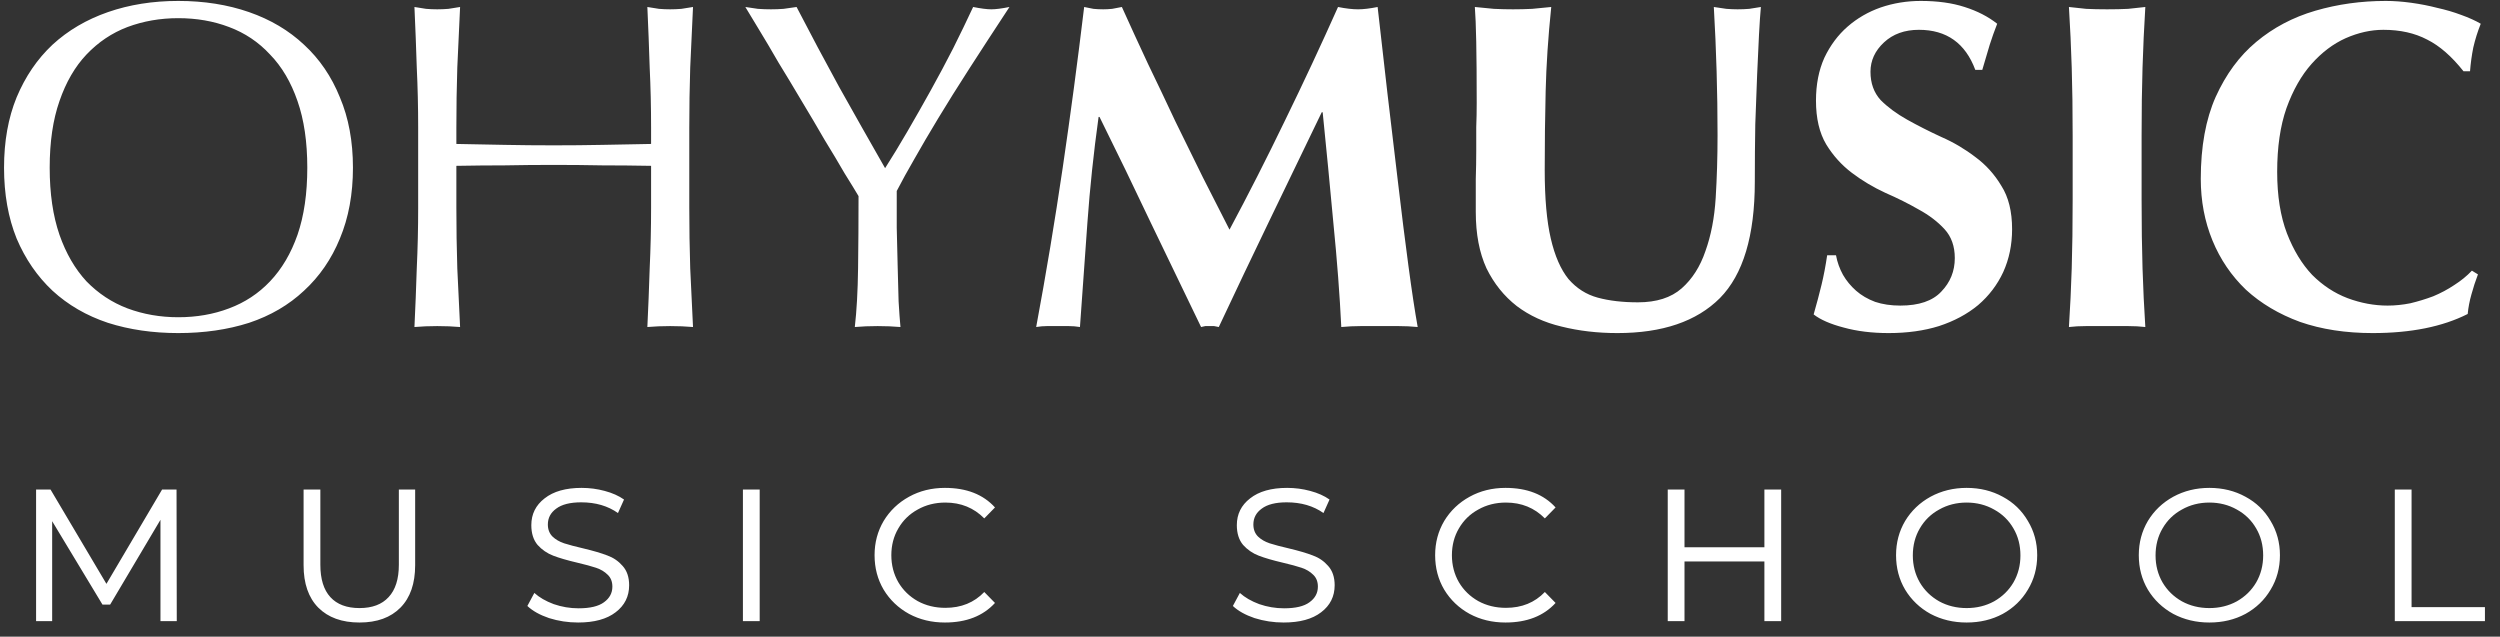
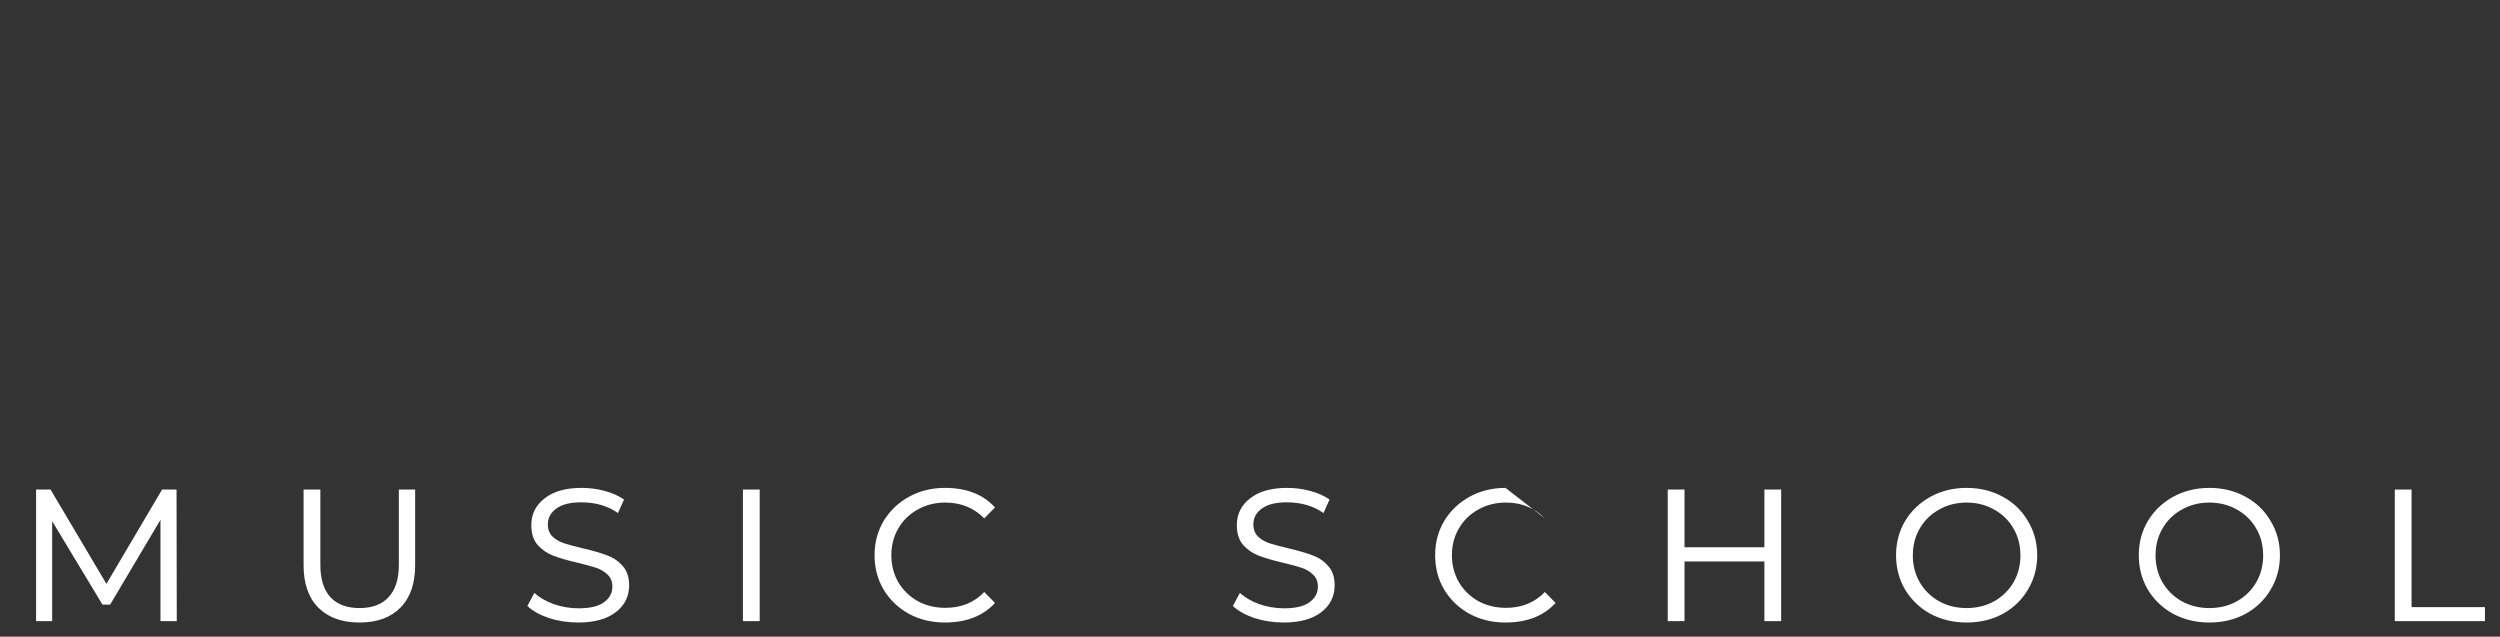
<svg xmlns="http://www.w3.org/2000/svg" width="161" height="41" viewBox="0 0 161 41" fill="none">
  <rect x="0" y="0" width="161" height="41" fill="#333333" stroke="none" />
-   <path d="M10.334 40V33.475L7.094 38.935H6.599L3.359 33.565V40H2.324V31.525H3.254L6.854 37.6L10.439 31.525H11.369L11.384 40H10.334ZM23.151 40.09C22.021 40.09 21.136 39.77 20.496 39.13C19.866 38.49 19.551 37.58 19.551 36.4V31.525H20.631V36.37C20.631 37.29 20.846 37.985 21.276 38.455C21.706 38.925 22.331 39.16 23.151 39.16C23.971 39.16 24.596 38.925 25.026 38.455C25.466 37.985 25.686 37.29 25.686 36.37V31.525H26.736V36.4C26.736 37.58 26.421 38.49 25.791 39.13C25.161 39.77 24.281 40.09 23.151 40.09ZM37.232 40.09C36.582 40.09 35.957 39.995 35.357 39.805C34.767 39.605 34.302 39.345 33.962 39.025L34.412 38.185C34.732 38.475 35.147 38.715 35.657 38.905C36.177 39.085 36.712 39.175 37.262 39.175C38.002 39.175 38.547 39.045 38.897 38.785C39.257 38.525 39.437 38.19 39.437 37.78C39.437 37.46 39.337 37.205 39.137 37.015C38.937 36.815 38.687 36.665 38.387 36.565C38.087 36.465 37.682 36.355 37.172 36.235C36.532 36.085 36.017 35.935 35.627 35.785C35.237 35.635 34.902 35.405 34.622 35.095C34.352 34.775 34.217 34.35 34.217 33.82C34.217 33.11 34.502 32.535 35.072 32.095C35.642 31.645 36.437 31.42 37.457 31.42C37.967 31.42 38.462 31.485 38.942 31.615C39.432 31.745 39.847 31.93 40.187 32.17L39.797 33.04C39.147 32.58 38.357 32.35 37.427 32.35C36.717 32.35 36.182 32.485 35.822 32.755C35.462 33.015 35.282 33.355 35.282 33.775C35.282 34.095 35.382 34.355 35.582 34.555C35.782 34.745 36.032 34.89 36.332 34.99C36.642 35.09 37.057 35.2 37.577 35.32C38.207 35.47 38.717 35.62 39.107 35.77C39.497 35.91 39.827 36.135 40.097 36.445C40.377 36.755 40.517 37.17 40.517 37.69C40.517 38.41 40.227 38.99 39.647 39.43C39.077 39.87 38.272 40.09 37.232 40.09ZM47.844 31.525H48.924V40H47.844V31.525ZM60.852 40.09C60.002 40.09 59.232 39.905 58.542 39.535C57.852 39.155 57.307 38.635 56.907 37.975C56.517 37.315 56.322 36.575 56.322 35.755C56.322 34.945 56.517 34.21 56.907 33.55C57.307 32.89 57.852 32.37 58.542 31.99C59.232 31.61 60.002 31.42 60.852 31.42C62.242 31.42 63.317 31.84 64.077 32.68L63.387 33.385C62.717 32.705 61.882 32.365 60.882 32.365C60.222 32.365 59.627 32.515 59.097 32.815C58.567 33.105 58.152 33.51 57.852 34.03C57.552 34.54 57.402 35.115 57.402 35.755C57.402 36.395 57.552 36.975 57.852 37.495C58.152 38.005 58.567 38.41 59.097 38.71C59.627 39 60.222 39.145 60.882 39.145C61.902 39.145 62.737 38.805 63.387 38.125L64.077 38.83C63.307 39.67 62.232 40.09 60.852 40.09ZM82.667 40.09C82.017 40.09 81.392 39.995 80.792 39.805C80.202 39.605 79.737 39.345 79.397 39.025L79.847 38.185C80.167 38.475 80.582 38.715 81.092 38.905C81.612 39.085 82.147 39.175 82.697 39.175C83.437 39.175 83.982 39.045 84.332 38.785C84.692 38.525 84.872 38.19 84.872 37.78C84.872 37.46 84.772 37.205 84.572 37.015C84.372 36.815 84.122 36.665 83.822 36.565C83.522 36.465 83.117 36.355 82.607 36.235C81.967 36.085 81.452 35.935 81.062 35.785C80.672 35.635 80.337 35.405 80.057 35.095C79.787 34.775 79.652 34.35 79.652 33.82C79.652 33.11 79.937 32.535 80.507 32.095C81.077 31.645 81.872 31.42 82.892 31.42C83.402 31.42 83.897 31.485 84.377 31.615C84.867 31.745 85.282 31.93 85.622 32.17L85.232 33.04C84.582 32.58 83.792 32.35 82.862 32.35C82.152 32.35 81.617 32.485 81.257 32.755C80.897 33.015 80.717 33.355 80.717 33.775C80.717 34.095 80.817 34.355 81.017 34.555C81.217 34.745 81.467 34.89 81.767 34.99C82.077 35.09 82.492 35.2 83.012 35.32C83.642 35.47 84.152 35.62 84.542 35.77C84.932 35.91 85.262 36.135 85.532 36.445C85.812 36.755 85.952 37.17 85.952 37.69C85.952 38.41 85.662 38.99 85.082 39.43C84.512 39.87 83.707 40.09 82.667 40.09ZM96.954 40.09C96.104 40.09 95.334 39.905 94.644 39.535C93.953 39.155 93.408 38.635 93.008 37.975C92.618 37.315 92.423 36.575 92.423 35.755C92.423 34.945 92.618 34.21 93.008 33.55C93.408 32.89 93.953 32.37 94.644 31.99C95.334 31.61 96.104 31.42 96.954 31.42C98.344 31.42 99.419 31.84 100.179 32.68L99.489 33.385C98.819 32.705 97.984 32.365 96.984 32.365C96.324 32.365 95.729 32.515 95.199 32.815C94.669 33.105 94.254 33.51 93.953 34.03C93.653 34.54 93.503 35.115 93.503 35.755C93.503 36.395 93.653 36.975 93.953 37.495C94.254 38.005 94.669 38.41 95.199 38.71C95.729 39 96.324 39.145 96.984 39.145C98.004 39.145 98.839 38.805 99.489 38.125L100.179 38.83C99.409 39.67 98.334 40.09 96.954 40.09ZM107.402 31.525H108.482V35.245H113.627V31.525H114.707V40H113.627V36.16H108.482V40H107.402V31.525ZM126.651 40.09C125.801 40.09 125.026 39.905 124.326 39.535C123.636 39.155 123.091 38.635 122.691 37.975C122.301 37.315 122.106 36.575 122.106 35.755C122.106 34.945 122.301 34.21 122.691 33.55C123.091 32.89 123.636 32.37 124.326 31.99C125.026 31.61 125.801 31.42 126.651 31.42C127.511 31.42 128.286 31.61 128.976 31.99C129.666 32.36 130.206 32.88 130.596 33.55C130.996 34.21 131.196 34.945 131.196 35.755C131.196 36.575 130.996 37.315 130.596 37.975C130.206 38.635 129.666 39.155 128.976 39.535C128.286 39.905 127.511 40.09 126.651 40.09ZM126.651 39.16C127.301 39.16 127.891 39.015 128.421 38.725C128.951 38.425 129.366 38.02 129.666 37.51C129.966 36.99 130.116 36.41 130.116 35.77C130.116 35.12 129.966 34.54 129.666 34.03C129.366 33.51 128.951 33.105 128.421 32.815C127.891 32.515 127.301 32.365 126.651 32.365C126.001 32.365 125.411 32.515 124.881 32.815C124.351 33.105 123.936 33.51 123.636 34.03C123.336 34.54 123.186 35.12 123.186 35.77C123.186 36.41 123.336 36.99 123.636 37.51C123.936 38.02 124.351 38.425 124.881 38.725C125.411 39.015 126.001 39.16 126.651 39.16ZM142.283 40.09C141.433 40.09 140.658 39.905 139.958 39.535C139.268 39.155 138.723 38.635 138.323 37.975C137.933 37.315 137.738 36.575 137.738 35.755C137.738 34.945 137.933 34.21 138.323 33.55C138.723 32.89 139.268 32.37 139.958 31.99C140.658 31.61 141.433 31.42 142.283 31.42C143.143 31.42 143.918 31.61 144.608 31.99C145.298 32.36 145.838 32.88 146.228 33.55C146.628 34.21 146.828 34.945 146.828 35.755C146.828 36.575 146.628 37.315 146.228 37.975C145.838 38.635 145.298 39.155 144.608 39.535C143.918 39.905 143.143 40.09 142.283 40.09ZM142.283 39.16C142.933 39.16 143.523 39.015 144.053 38.725C144.583 38.425 144.998 38.02 145.298 37.51C145.598 36.99 145.748 36.41 145.748 35.77C145.748 35.12 145.598 34.54 145.298 34.03C144.998 33.51 144.583 33.105 144.053 32.815C143.523 32.515 142.933 32.365 142.283 32.365C141.633 32.365 141.043 32.515 140.513 32.815C139.983 33.105 139.568 33.51 139.268 34.03C138.968 34.54 138.818 35.12 138.818 35.77C138.818 36.41 138.968 36.99 139.268 37.51C139.568 38.02 139.983 38.425 140.513 38.725C141.043 39.015 141.633 39.16 142.283 39.16ZM154.225 31.525H155.305V39.1H160.03V40H154.225V31.525Z" fill="white" />
-   <path d="M0.26 10.8C0.26 9.1 0.53 7.59 1.07 6.27C1.63 4.93 2.4 3.8 3.38 2.88C4.38 1.96 5.57 1.26 6.95 0.78C8.33 0.3 9.84 0.06 11.48 0.06C13.14 0.06 14.66 0.3 16.04 0.78C17.42 1.26 18.6 1.96 19.58 2.88C20.58 3.8 21.35 4.93 21.89 6.27C22.45 7.59 22.73 9.1 22.73 10.8C22.73 12.5 22.45 14.02 21.89 15.36C21.35 16.68 20.58 17.8 19.58 18.72C18.6 19.64 17.42 20.33 16.04 20.79C14.66 21.23 13.14 21.45 11.48 21.45C9.84 21.45 8.33 21.23 6.95 20.79C5.57 20.33 4.38 19.64 3.38 18.72C2.4 17.8 1.63 16.68 1.07 15.36C0.53 14.02 0.26 12.5 0.26 10.8ZM19.79 10.8C19.79 9.14 19.58 7.71 19.16 6.51C18.74 5.29 18.15 4.29 17.39 3.51C16.65 2.71 15.77 2.12 14.75 1.74C13.75 1.36 12.66 1.17 11.48 1.17C10.32 1.17 9.23 1.36 8.21 1.74C7.21 2.12 6.33 2.71 5.57 3.51C4.83 4.29 4.25 5.29 3.83 6.51C3.41 7.71 3.2 9.14 3.2 10.8C3.2 12.46 3.41 13.9 3.83 15.12C4.25 16.32 4.83 17.32 5.57 18.12C6.33 18.9 7.21 19.48 8.21 19.86C9.23 20.24 10.32 20.43 11.48 20.43C12.66 20.43 13.75 20.24 14.75 19.86C15.77 19.48 16.65 18.9 17.39 18.12C18.15 17.32 18.74 16.32 19.16 15.12C19.58 13.9 19.79 12.46 19.79 10.8ZM41.93 8.22C41.93 6.9 41.9 5.61 41.84 4.35C41.8 3.07 41.75 1.77 41.69 0.45C41.95 0.49 42.2 0.53 42.44 0.57C42.68 0.59 42.92 0.6 43.16 0.6C43.4 0.6 43.64 0.59 43.88 0.57C44.12 0.53 44.37 0.49 44.63 0.45C44.57 1.77 44.51 3.07 44.45 4.35C44.41 5.61 44.39 6.9 44.39 8.22V13.38C44.39 14.7 44.41 16 44.45 17.28C44.51 18.56 44.57 19.82 44.63 21.06C44.17 21.02 43.68 21 43.16 21C42.64 21 42.15 21.02 41.69 21.06C41.75 19.82 41.8 18.56 41.84 17.28C41.9 16 41.93 14.7 41.93 13.38V10.68C40.85 10.66 39.8 10.65 38.78 10.65C37.78 10.63 36.74 10.62 35.66 10.62C34.58 10.62 33.53 10.63 32.51 10.65C31.51 10.65 30.47 10.66 29.39 10.68V13.38C29.39 14.7 29.41 16 29.45 17.28C29.51 18.56 29.57 19.82 29.63 21.06C29.17 21.02 28.68 21 28.16 21C27.64 21 27.15 21.02 26.69 21.06C26.75 19.82 26.8 18.56 26.84 17.28C26.9 16 26.93 14.7 26.93 13.38V8.22C26.93 6.9 26.9 5.61 26.84 4.35C26.8 3.07 26.75 1.77 26.69 0.45C26.95 0.49 27.2 0.53 27.44 0.57C27.68 0.59 27.92 0.6 28.16 0.6C28.4 0.6 28.64 0.59 28.88 0.57C29.12 0.53 29.37 0.49 29.63 0.45C29.57 1.77 29.51 3.07 29.45 4.35C29.41 5.61 29.39 6.9 29.39 8.22V9.27C30.47 9.29 31.51 9.31 32.51 9.33C33.53 9.35 34.58 9.36 35.66 9.36C36.74 9.36 37.78 9.35 38.78 9.33C39.8 9.31 40.85 9.29 41.93 9.27V8.22ZM55.29 12.63C55.09 12.29 54.79 11.8 54.39 11.16C54.01 10.5 53.58 9.78 53.1 9C52.64 8.2 52.15 7.37 51.63 6.51C51.11 5.63 50.61 4.8 50.13 4.02C49.67 3.22 49.25 2.51 48.87 1.89C48.49 1.25 48.2 0.77 48 0.45C48.28 0.49 48.55 0.53 48.81 0.57C49.09 0.59 49.37 0.6 49.65 0.6C49.93 0.6 50.2 0.59 50.46 0.57C50.74 0.53 51.02 0.49 51.3 0.45C52.2 2.19 53.11 3.9 54.03 5.58C54.97 7.26 55.96 9.01 57 10.83C57.46 10.11 57.94 9.32 58.44 8.46C58.94 7.6 59.44 6.72 59.94 5.82C60.44 4.92 60.92 4.02 61.38 3.12C61.84 2.2 62.27 1.31 62.67 0.45C63.17 0.55 63.56 0.6 63.84 0.6C64.12 0.6 64.51 0.55 65.01 0.45C64.05 1.91 63.19 3.23 62.43 4.41C61.67 5.59 61 6.66 60.42 7.62C59.84 8.58 59.33 9.45 58.89 10.23C58.45 10.99 58.07 11.68 57.75 12.3C57.75 13.04 57.75 13.83 57.75 14.67C57.77 15.51 57.79 16.34 57.81 17.16C57.83 17.96 57.85 18.71 57.87 19.41C57.91 20.09 57.95 20.64 57.99 21.06C57.53 21.02 57.04 21 56.52 21C56 21 55.51 21.02 55.05 21.06C55.17 20.02 55.24 18.76 55.26 17.28C55.28 15.8 55.29 14.25 55.29 12.63ZM70.749 7.53C70.43 9.83 70.189 12.1 70.029 14.34C69.87 16.58 69.71 18.82 69.549 21.06C69.309 21.02 69.07 21 68.829 21C68.59 21 68.359 21 68.139 21C67.9 21 67.659 21 67.419 21C67.2 21 66.969 21.02 66.73 21.06C67.37 17.62 67.939 14.2 68.439 10.8C68.939 7.4 69.4 3.95 69.82 0.45C70.04 0.49 70.24 0.53 70.419 0.57C70.62 0.59 70.829 0.6 71.049 0.6C71.23 0.6 71.419 0.59 71.62 0.57C71.82 0.53 72.029 0.49 72.249 0.45C72.79 1.65 73.35 2.87 73.93 4.11C74.529 5.35 75.12 6.59 75.7 7.83C76.299 9.05 76.889 10.25 77.469 11.43C78.07 12.61 78.639 13.73 79.18 14.79C80.379 12.55 81.57 10.21 82.749 7.77C83.95 5.31 85.09 2.87 86.169 0.45C86.669 0.55 87.1 0.6 87.46 0.6C87.799 0.6 88.219 0.55 88.719 0.45C88.919 2.17 89.129 4.02 89.35 6C89.59 7.98 89.82 9.92 90.04 11.82C90.26 13.7 90.48 15.46 90.7 17.1C90.919 18.74 91.12 20.06 91.299 21.06C90.9 21.02 90.49 21 90.07 21C89.669 21 89.269 21 88.87 21C88.469 21 88.059 21 87.639 21C87.219 21 86.799 21.02 86.379 21.06C86.279 19 86.109 16.77 85.87 14.37C85.65 11.97 85.419 9.59 85.18 7.23H85.12C83.98 9.59 82.859 11.91 81.76 14.19C80.659 16.47 79.57 18.76 78.49 21.06C78.389 21.04 78.29 21.02 78.189 21C78.109 21 78.019 21 77.919 21C77.82 21 77.719 21 77.62 21C77.54 21.02 77.45 21.04 77.35 21.06C76.269 18.82 75.189 16.58 74.109 14.34C73.049 12.1 71.95 9.83 70.809 7.53H70.749ZM104.16 21.45C102.88 21.45 101.68 21.31 100.56 21.03C99.46 20.77 98.5 20.33 97.68 19.71C96.86 19.07 96.21 18.26 95.73 17.28C95.27 16.28 95.04 15.07 95.04 13.65C95.04 12.85 95.04 12.14 95.04 11.52C95.06 10.88 95.07 10.29 95.07 9.75C95.07 9.21 95.07 8.69 95.07 8.19C95.09 7.69 95.1 7.17 95.1 6.63C95.1 5.01 95.09 3.7 95.07 2.7C95.05 1.7 95.02 0.95 94.98 0.45C95.38 0.49 95.79 0.53 96.21 0.57C96.63 0.59 97.04 0.6 97.44 0.6C97.84 0.6 98.25 0.59 98.67 0.57C99.09 0.53 99.5 0.49 99.9 0.45C99.7 2.39 99.58 4.2 99.54 5.88C99.5 7.54 99.48 9.23 99.48 10.95C99.48 12.77 99.61 14.24 99.87 15.36C100.13 16.48 100.51 17.35 101.01 17.97C101.53 18.57 102.16 18.97 102.9 19.17C103.64 19.37 104.5 19.47 105.48 19.47C106.68 19.47 107.62 19.17 108.3 18.57C108.98 17.97 109.49 17.17 109.83 16.17C110.19 15.17 110.41 14.03 110.49 12.75C110.57 11.45 110.61 10.1 110.61 8.7C110.61 7.32 110.59 5.95 110.55 4.59C110.51 3.21 110.45 1.83 110.37 0.45C110.65 0.49 110.92 0.53 111.18 0.57C111.44 0.59 111.68 0.6 111.9 0.6C112.16 0.6 112.41 0.59 112.65 0.57C112.89 0.53 113.14 0.49 113.4 0.45C113.36 0.89 113.32 1.48 113.28 2.22C113.24 2.96 113.2 3.82 113.16 4.8C113.12 5.76 113.08 6.83 113.04 8.01C113.02 9.17 113.01 10.4 113.01 11.7C113.01 15.18 112.26 17.68 110.76 19.2C109.26 20.7 107.06 21.45 104.16 21.45ZM127.209 4.5C126.569 2.78 125.359 1.92 123.579 1.92C122.659 1.92 121.909 2.19 121.329 2.73C120.749 3.27 120.459 3.9 120.459 4.62C120.459 5.36 120.679 5.97 121.119 6.45C121.579 6.91 122.149 7.33 122.829 7.71C123.509 8.09 124.239 8.46 125.019 8.82C125.799 9.16 126.529 9.59 127.209 10.11C127.889 10.61 128.449 11.23 128.889 11.97C129.349 12.69 129.579 13.62 129.579 14.76C129.579 15.76 129.389 16.68 129.009 17.52C128.629 18.34 128.089 19.05 127.389 19.65C126.689 20.23 125.849 20.68 124.869 21C123.909 21.3 122.829 21.45 121.629 21.45C120.549 21.45 119.579 21.33 118.719 21.09C117.879 20.87 117.239 20.59 116.799 20.25C116.999 19.55 117.169 18.91 117.309 18.33C117.449 17.75 117.569 17.12 117.669 16.44H118.239C118.319 16.88 118.469 17.3 118.689 17.7C118.909 18.08 119.189 18.42 119.529 18.72C119.869 19.02 120.279 19.26 120.759 19.44C121.239 19.6 121.779 19.68 122.379 19.68C123.579 19.68 124.459 19.38 125.019 18.78C125.599 18.18 125.889 17.46 125.889 16.62C125.889 15.86 125.669 15.24 125.229 14.76C124.789 14.28 124.239 13.86 123.579 13.5C122.919 13.12 122.199 12.76 121.419 12.42C120.639 12.06 119.919 11.63 119.259 11.13C118.599 10.63 118.049 10.02 117.609 9.3C117.169 8.56 116.949 7.62 116.949 6.48C116.949 5.44 117.129 4.52 117.489 3.72C117.869 2.92 118.369 2.25 118.989 1.71C119.609 1.17 120.319 0.76 121.119 0.48C121.939 0.2 122.799 0.06 123.699 0.06C124.779 0.06 125.719 0.19 126.519 0.45C127.339 0.71 128.039 1.07 128.619 1.53C128.439 1.99 128.279 2.44 128.139 2.88C128.019 3.3 127.859 3.84 127.659 4.5H127.209ZM133.479 8.76C133.479 7.1 133.459 5.63 133.419 4.35C133.379 3.05 133.319 1.75 133.239 0.45C133.579 0.49 133.949 0.53 134.349 0.57C134.749 0.59 135.199 0.6 135.699 0.6C136.199 0.6 136.649 0.59 137.049 0.57C137.449 0.53 137.819 0.49 138.159 0.45C138.079 1.75 138.019 3.05 137.979 4.35C137.939 5.63 137.919 7.1 137.919 8.76V12.84C137.919 14.5 137.939 15.98 137.979 17.28C138.019 18.56 138.079 19.82 138.159 21.06C137.819 21.02 137.449 21 137.049 21C136.649 21 136.199 21 135.699 21C135.199 21 134.749 21 134.349 21C133.949 21 133.579 21.02 133.239 21.06C133.319 19.82 133.379 18.56 133.419 17.28C133.459 15.98 133.479 14.5 133.479 12.84V8.76ZM159.58 17.67C159.42 18.09 159.28 18.52 159.16 18.96C159.04 19.38 158.96 19.8 158.92 20.22C157.3 21.04 155.26 21.45 152.8 21.45C151.06 21.45 149.5 21.21 148.12 20.73C146.76 20.23 145.6 19.54 144.64 18.66C143.7 17.76 142.98 16.7 142.48 15.48C141.98 14.26 141.73 12.94 141.73 11.52C141.73 9.44 142.05 7.68 142.69 6.24C143.35 4.78 144.22 3.6 145.3 2.7C146.4 1.78 147.67 1.11 149.11 0.69C150.55 0.27 152.06 0.06 153.64 0.06C154.16 0.06 154.71 0.1 155.29 0.18C155.87 0.26 156.43 0.37 156.97 0.51C157.51 0.63 158.02 0.78 158.5 0.96C159 1.14 159.42 1.33 159.76 1.53C159.56 2.03 159.4 2.54 159.28 3.06C159.18 3.56 159.11 4.07 159.07 4.59H158.65C157.89 3.63 157.11 2.95 156.31 2.55C155.51 2.13 154.57 1.92 153.49 1.92C152.69 1.92 151.88 2.1 151.06 2.46C150.26 2.82 149.53 3.37 148.87 4.11C148.21 4.85 147.67 5.8 147.25 6.96C146.85 8.1 146.65 9.47 146.65 11.07C146.65 12.61 146.86 13.93 147.28 15.03C147.7 16.11 148.24 17 148.9 17.7C149.58 18.38 150.34 18.88 151.18 19.2C152.04 19.52 152.9 19.68 153.76 19.68C154.24 19.68 154.73 19.63 155.23 19.53C155.73 19.41 156.22 19.26 156.7 19.08C157.18 18.88 157.63 18.64 158.05 18.36C158.49 18.08 158.87 17.77 159.19 17.43L159.58 17.67Z" fill="white" />
+   <path d="M10.334 40V33.475L7.094 38.935H6.599L3.359 33.565V40H2.324V31.525H3.254L6.854 37.6L10.439 31.525H11.369L11.384 40H10.334ZM23.151 40.09C22.021 40.09 21.136 39.77 20.496 39.13C19.866 38.49 19.551 37.58 19.551 36.4V31.525H20.631V36.37C20.631 37.29 20.846 37.985 21.276 38.455C21.706 38.925 22.331 39.16 23.151 39.16C23.971 39.16 24.596 38.925 25.026 38.455C25.466 37.985 25.686 37.29 25.686 36.37V31.525H26.736V36.4C26.736 37.58 26.421 38.49 25.791 39.13C25.161 39.77 24.281 40.09 23.151 40.09ZM37.232 40.09C36.582 40.09 35.957 39.995 35.357 39.805C34.767 39.605 34.302 39.345 33.962 39.025L34.412 38.185C34.732 38.475 35.147 38.715 35.657 38.905C36.177 39.085 36.712 39.175 37.262 39.175C38.002 39.175 38.547 39.045 38.897 38.785C39.257 38.525 39.437 38.19 39.437 37.78C39.437 37.46 39.337 37.205 39.137 37.015C38.937 36.815 38.687 36.665 38.387 36.565C38.087 36.465 37.682 36.355 37.172 36.235C36.532 36.085 36.017 35.935 35.627 35.785C35.237 35.635 34.902 35.405 34.622 35.095C34.352 34.775 34.217 34.35 34.217 33.82C34.217 33.11 34.502 32.535 35.072 32.095C35.642 31.645 36.437 31.42 37.457 31.42C37.967 31.42 38.462 31.485 38.942 31.615C39.432 31.745 39.847 31.93 40.187 32.17L39.797 33.04C39.147 32.58 38.357 32.35 37.427 32.35C36.717 32.35 36.182 32.485 35.822 32.755C35.462 33.015 35.282 33.355 35.282 33.775C35.282 34.095 35.382 34.355 35.582 34.555C35.782 34.745 36.032 34.89 36.332 34.99C36.642 35.09 37.057 35.2 37.577 35.32C38.207 35.47 38.717 35.62 39.107 35.77C39.497 35.91 39.827 36.135 40.097 36.445C40.377 36.755 40.517 37.17 40.517 37.69C40.517 38.41 40.227 38.99 39.647 39.43C39.077 39.87 38.272 40.09 37.232 40.09ZM47.844 31.525H48.924V40H47.844V31.525ZM60.852 40.09C60.002 40.09 59.232 39.905 58.542 39.535C57.852 39.155 57.307 38.635 56.907 37.975C56.517 37.315 56.322 36.575 56.322 35.755C56.322 34.945 56.517 34.21 56.907 33.55C57.307 32.89 57.852 32.37 58.542 31.99C59.232 31.61 60.002 31.42 60.852 31.42C62.242 31.42 63.317 31.84 64.077 32.68L63.387 33.385C62.717 32.705 61.882 32.365 60.882 32.365C60.222 32.365 59.627 32.515 59.097 32.815C58.567 33.105 58.152 33.51 57.852 34.03C57.552 34.54 57.402 35.115 57.402 35.755C57.402 36.395 57.552 36.975 57.852 37.495C58.152 38.005 58.567 38.41 59.097 38.71C59.627 39 60.222 39.145 60.882 39.145C61.902 39.145 62.737 38.805 63.387 38.125L64.077 38.83C63.307 39.67 62.232 40.09 60.852 40.09ZM82.667 40.09C82.017 40.09 81.392 39.995 80.792 39.805C80.202 39.605 79.737 39.345 79.397 39.025L79.847 38.185C80.167 38.475 80.582 38.715 81.092 38.905C81.612 39.085 82.147 39.175 82.697 39.175C83.437 39.175 83.982 39.045 84.332 38.785C84.692 38.525 84.872 38.19 84.872 37.78C84.872 37.46 84.772 37.205 84.572 37.015C84.372 36.815 84.122 36.665 83.822 36.565C83.522 36.465 83.117 36.355 82.607 36.235C81.967 36.085 81.452 35.935 81.062 35.785C80.672 35.635 80.337 35.405 80.057 35.095C79.787 34.775 79.652 34.35 79.652 33.82C79.652 33.11 79.937 32.535 80.507 32.095C81.077 31.645 81.872 31.42 82.892 31.42C83.402 31.42 83.897 31.485 84.377 31.615C84.867 31.745 85.282 31.93 85.622 32.17L85.232 33.04C84.582 32.58 83.792 32.35 82.862 32.35C82.152 32.35 81.617 32.485 81.257 32.755C80.897 33.015 80.717 33.355 80.717 33.775C80.717 34.095 80.817 34.355 81.017 34.555C81.217 34.745 81.467 34.89 81.767 34.99C82.077 35.09 82.492 35.2 83.012 35.32C83.642 35.47 84.152 35.62 84.542 35.77C84.932 35.91 85.262 36.135 85.532 36.445C85.812 36.755 85.952 37.17 85.952 37.69C85.952 38.41 85.662 38.99 85.082 39.43C84.512 39.87 83.707 40.09 82.667 40.09ZM96.954 40.09C96.104 40.09 95.334 39.905 94.644 39.535C93.953 39.155 93.408 38.635 93.008 37.975C92.618 37.315 92.423 36.575 92.423 35.755C92.423 34.945 92.618 34.21 93.008 33.55C93.408 32.89 93.953 32.37 94.644 31.99C95.334 31.61 96.104 31.42 96.954 31.42L99.489 33.385C98.819 32.705 97.984 32.365 96.984 32.365C96.324 32.365 95.729 32.515 95.199 32.815C94.669 33.105 94.254 33.51 93.953 34.03C93.653 34.54 93.503 35.115 93.503 35.755C93.503 36.395 93.653 36.975 93.953 37.495C94.254 38.005 94.669 38.41 95.199 38.71C95.729 39 96.324 39.145 96.984 39.145C98.004 39.145 98.839 38.805 99.489 38.125L100.179 38.83C99.409 39.67 98.334 40.09 96.954 40.09ZM107.402 31.525H108.482V35.245H113.627V31.525H114.707V40H113.627V36.16H108.482V40H107.402V31.525ZM126.651 40.09C125.801 40.09 125.026 39.905 124.326 39.535C123.636 39.155 123.091 38.635 122.691 37.975C122.301 37.315 122.106 36.575 122.106 35.755C122.106 34.945 122.301 34.21 122.691 33.55C123.091 32.89 123.636 32.37 124.326 31.99C125.026 31.61 125.801 31.42 126.651 31.42C127.511 31.42 128.286 31.61 128.976 31.99C129.666 32.36 130.206 32.88 130.596 33.55C130.996 34.21 131.196 34.945 131.196 35.755C131.196 36.575 130.996 37.315 130.596 37.975C130.206 38.635 129.666 39.155 128.976 39.535C128.286 39.905 127.511 40.09 126.651 40.09ZM126.651 39.16C127.301 39.16 127.891 39.015 128.421 38.725C128.951 38.425 129.366 38.02 129.666 37.51C129.966 36.99 130.116 36.41 130.116 35.77C130.116 35.12 129.966 34.54 129.666 34.03C129.366 33.51 128.951 33.105 128.421 32.815C127.891 32.515 127.301 32.365 126.651 32.365C126.001 32.365 125.411 32.515 124.881 32.815C124.351 33.105 123.936 33.51 123.636 34.03C123.336 34.54 123.186 35.12 123.186 35.77C123.186 36.41 123.336 36.99 123.636 37.51C123.936 38.02 124.351 38.425 124.881 38.725C125.411 39.015 126.001 39.16 126.651 39.16ZM142.283 40.09C141.433 40.09 140.658 39.905 139.958 39.535C139.268 39.155 138.723 38.635 138.323 37.975C137.933 37.315 137.738 36.575 137.738 35.755C137.738 34.945 137.933 34.21 138.323 33.55C138.723 32.89 139.268 32.37 139.958 31.99C140.658 31.61 141.433 31.42 142.283 31.42C143.143 31.42 143.918 31.61 144.608 31.99C145.298 32.36 145.838 32.88 146.228 33.55C146.628 34.21 146.828 34.945 146.828 35.755C146.828 36.575 146.628 37.315 146.228 37.975C145.838 38.635 145.298 39.155 144.608 39.535C143.918 39.905 143.143 40.09 142.283 40.09ZM142.283 39.16C142.933 39.16 143.523 39.015 144.053 38.725C144.583 38.425 144.998 38.02 145.298 37.51C145.598 36.99 145.748 36.41 145.748 35.77C145.748 35.12 145.598 34.54 145.298 34.03C144.998 33.51 144.583 33.105 144.053 32.815C143.523 32.515 142.933 32.365 142.283 32.365C141.633 32.365 141.043 32.515 140.513 32.815C139.983 33.105 139.568 33.51 139.268 34.03C138.968 34.54 138.818 35.12 138.818 35.77C138.818 36.41 138.968 36.99 139.268 37.51C139.568 38.02 139.983 38.425 140.513 38.725C141.043 39.015 141.633 39.16 142.283 39.16ZM154.225 31.525H155.305V39.1H160.03V40H154.225V31.525Z" fill="white" />
</svg>